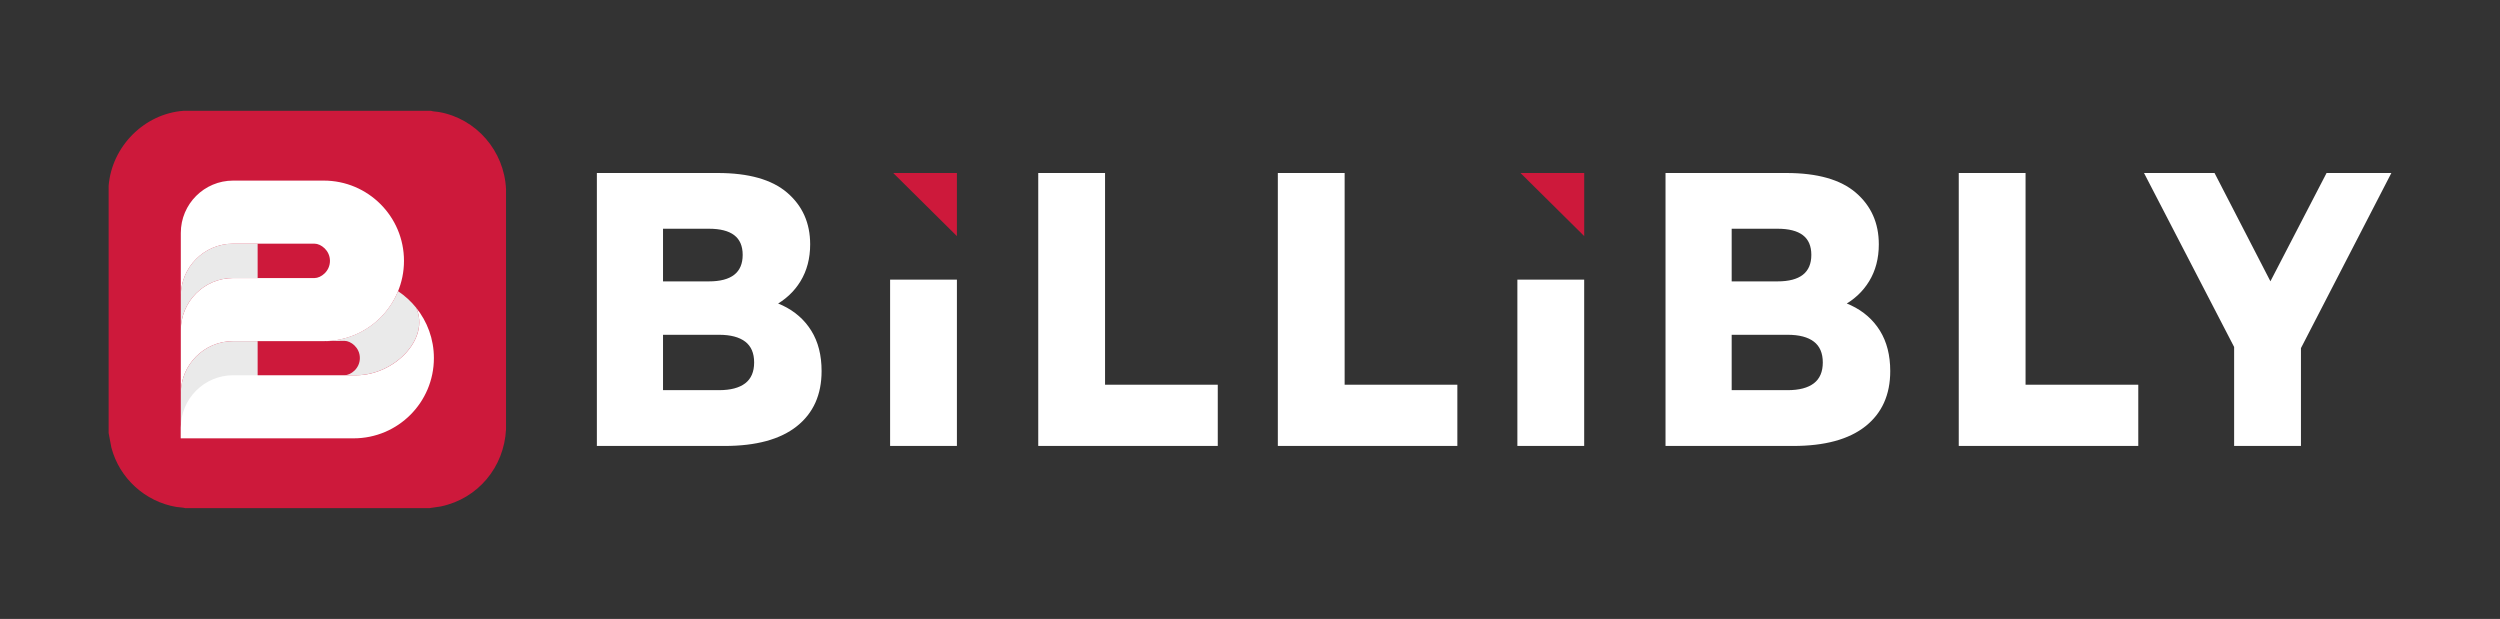
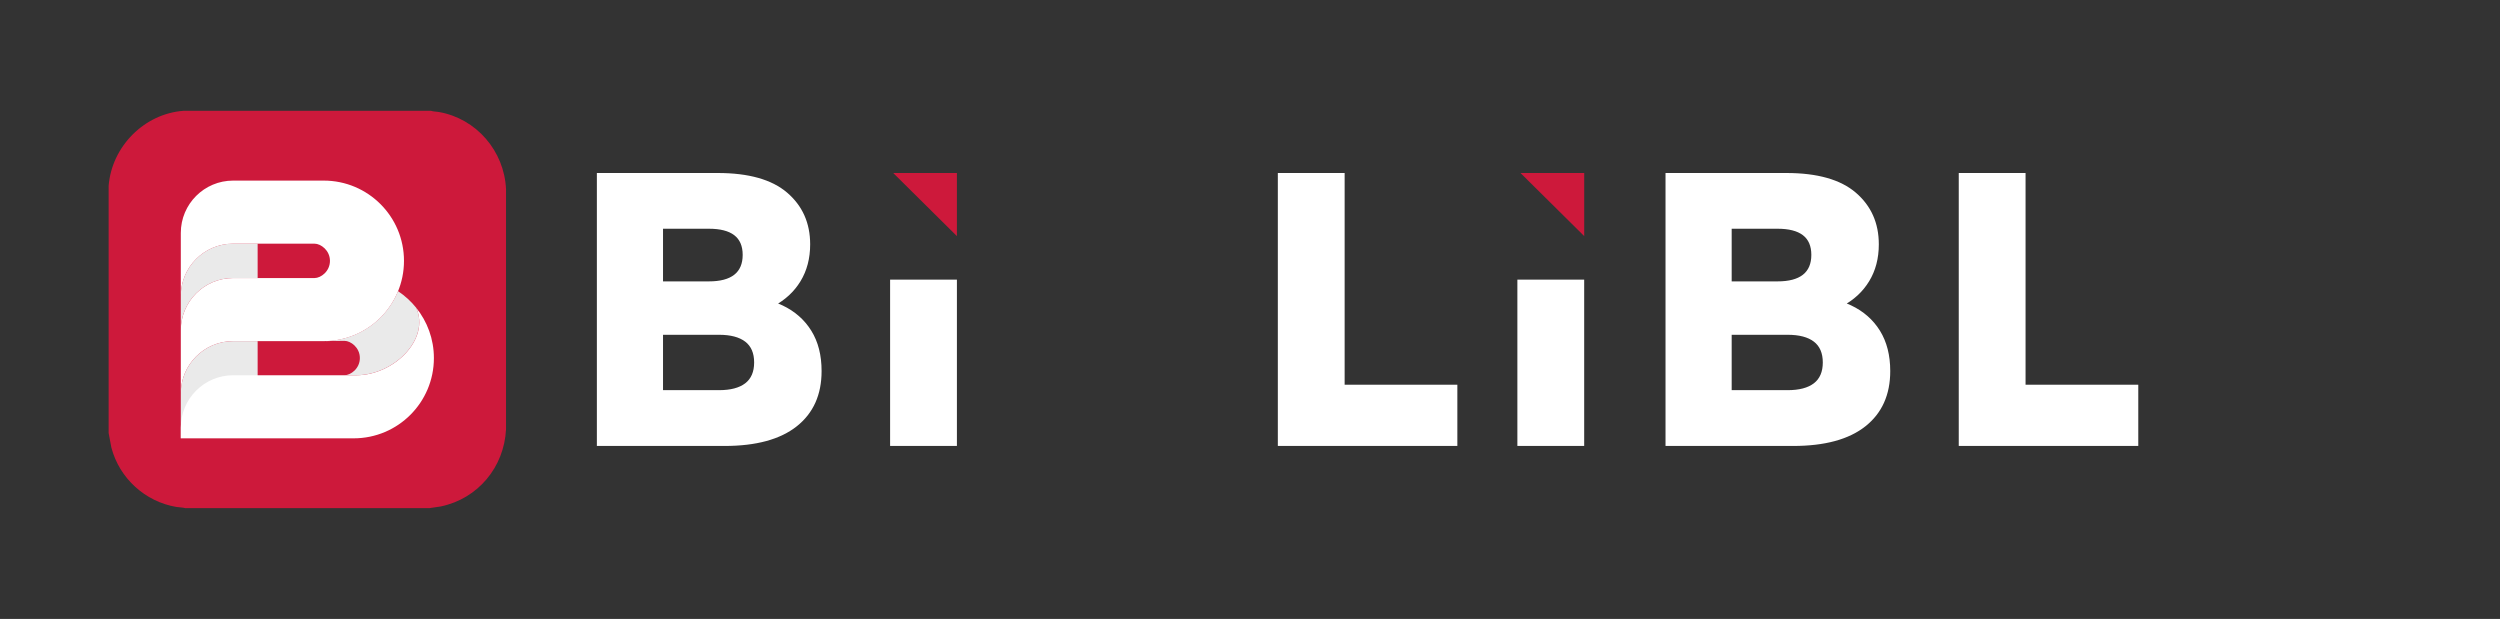
<svg xmlns="http://www.w3.org/2000/svg" id="Layer_1" version="1.1" viewBox="0 0 697.98 172.8">
  <rect x="0" y="0" width="697.98" height="172.8" fill="#333333" stroke="none" />
  <defs>
    <style>
      .st0 {
        fill: #eaeaea;
      }

      .st1 {
        fill: #fff;
      }

      .st2 {
        fill: #cd193b;
      }
    </style>
  </defs>
  <g>
    <path class="st1" d="M166.64,124.5V48.3h33.73c8.67,0,15.14,1.83,19.41,5.5,4.27,3.67,6.41,8.47,6.41,14.42,0,3.92-.9,7.35-2.69,10.29s-4.3,5.26-7.54,6.97c-3.24,1.71-7.08,2.56-11.54,2.56l1.88-5.23c4.65,0,8.7.82,12.15,2.45,3.45,1.63,6.14,3.99,8.06,7.08,1.92,3.09,2.87,6.84,2.87,11.27,0,6.61-2.31,11.74-6.92,15.4-4.62,3.67-11.35,5.5-20.21,5.5h-35.61ZM185.11,108.93h15.64c3.2,0,5.64-.64,7.3-1.91,1.66-1.27,2.5-3.21,2.5-5.82s-.83-4.55-2.5-5.82c-1.67-1.27-4.1-1.91-7.3-1.91h-16.96v-14.91h14.13c3.14,0,5.5-.62,7.07-1.85,1.57-1.23,2.36-3.08,2.36-5.55s-.79-4.3-2.36-5.5c-1.57-1.2-3.93-1.8-7.07-1.8h-12.81v45.07Z" />
    <path class="st1" d="M248.51,124.5v-46.43h18.65v46.43h-18.65Z" />
-     <path class="st1" d="M289.87,124.5V48.3h18.65v59.11h31.47v17.09h-50.12Z" />
    <path class="st1" d="M356.76,124.5V48.3h18.65v59.11h31.47v17.09h-50.12Z" />
    <path class="st1" d="M423.64,124.5v-46.43h18.65v46.43h-18.65Z" />
    <path class="st1" d="M465,124.5V48.3h33.73c8.67,0,15.14,1.83,19.41,5.5,4.27,3.67,6.41,8.47,6.41,14.42,0,3.92-.9,7.35-2.69,10.29-1.79,2.94-4.3,5.26-7.54,6.97-3.24,1.71-7.08,2.56-11.54,2.56l1.88-5.23c4.65,0,8.7.82,12.15,2.45,3.45,1.63,6.14,3.99,8.06,7.08,1.91,3.09,2.87,6.84,2.87,11.27,0,6.61-2.31,11.74-6.92,15.4-4.62,3.67-11.35,5.5-20.21,5.5h-35.61ZM483.47,108.93h15.64c3.2,0,5.64-.64,7.3-1.91,1.66-1.27,2.5-3.21,2.5-5.82s-.83-4.55-2.5-5.82c-1.66-1.27-4.1-1.91-7.3-1.91h-16.96v-14.91h14.13c3.14,0,5.5-.62,7.07-1.85,1.57-1.23,2.36-3.08,2.36-5.55s-.79-4.3-2.36-5.5c-1.57-1.2-3.93-1.8-7.07-1.8h-12.81v45.07Z" />
    <path class="st1" d="M546.87,124.5V48.3h18.65v59.11h31.47v17.09h-50.12Z" />
-     <path class="st1" d="M623.75,124.5v-32.22l4.33,12.95-29.49-56.93h19.69l21.29,41.26h-11.4l21.39-41.26h18.09l-29.39,56.93,4.15-12.95v32.22h-18.65Z" />
    <polygon class="st2" points="249.38 48.3 267.16 65.92 267.16 48.3 249.38 48.3" />
    <polygon class="st2" points="424.51 48.3 442.3 65.92 442.3 48.3 424.51 48.3" />
  </g>
  <g>
    <path class="st2" d="M120.29,30.93c.67.23,1.48.21,2.19.33,10.54,1.83,18.33,10.92,18.8,21.58v66.98c-.52,10.61-7.82,19.4-18.23,21.58l-3.19.47H51.74c-.78-.22-1.66-.19-2.47-.33-8.74-1.46-15.95-8.03-18.18-16.6l-.76-4.05V51.91c.85-10.98,9.94-20.2,20.98-20.98h68.98Z" />
    <g>
      <path class="st0" d="M65.09,77.63h6.84v-9.61h-6.84c-8.07,0-14.61,6.54-14.61,14.61v9.61c0-8.07,6.54-14.61,14.61-14.61Z" />
      <path class="st0" d="M65.09,95.24c-8.07,0-14.61,6.54-14.61,14.61v12.53l21.45-16.53v-10.61h-6.84Z" />
      <path class="st0" d="M90.96,95.23l5.21-.07c1.75,0,4.3,1.87,4.3,4.8s-2.54,4.8-4.3,4.8h3.34c10.42,0,20.64-10.09,16.68-18.85h0c-1.44-1.78-3.14-3.34-5.06-4.62-3.27,8-11.04,13.69-20.17,13.93Z" />
      <path class="st1" d="M50.48,109.85c0-8.07,6.54-14.61,14.61-14.61h25.29c12.38,0,22.41-10.03,22.41-22.41s-10.03-22.41-22.41-22.41h-25.29c-8.07,0-14.61,6.54-14.61,14.61v17.61c0-8.07,6.54-14.61,14.61-14.61h22.73c1.75,0,4.3,1.87,4.3,4.8s-2.54,4.8-4.3,4.8h-22.73c-8.07,0-14.61,6.54-14.61,14.61v17.61Z" />
      <path class="st1" d="M50.48,122.38h48.25c12.38,0,22.41-10.03,22.41-22.41,0-5.32-1.85-10.21-4.95-14.05h0c3.97,8.77-6.26,18.85-16.68,18.85h-34.41c-8.07,0-14.61,6.54-14.61,14.61v3Z" />
    </g>
  </g>
</svg>